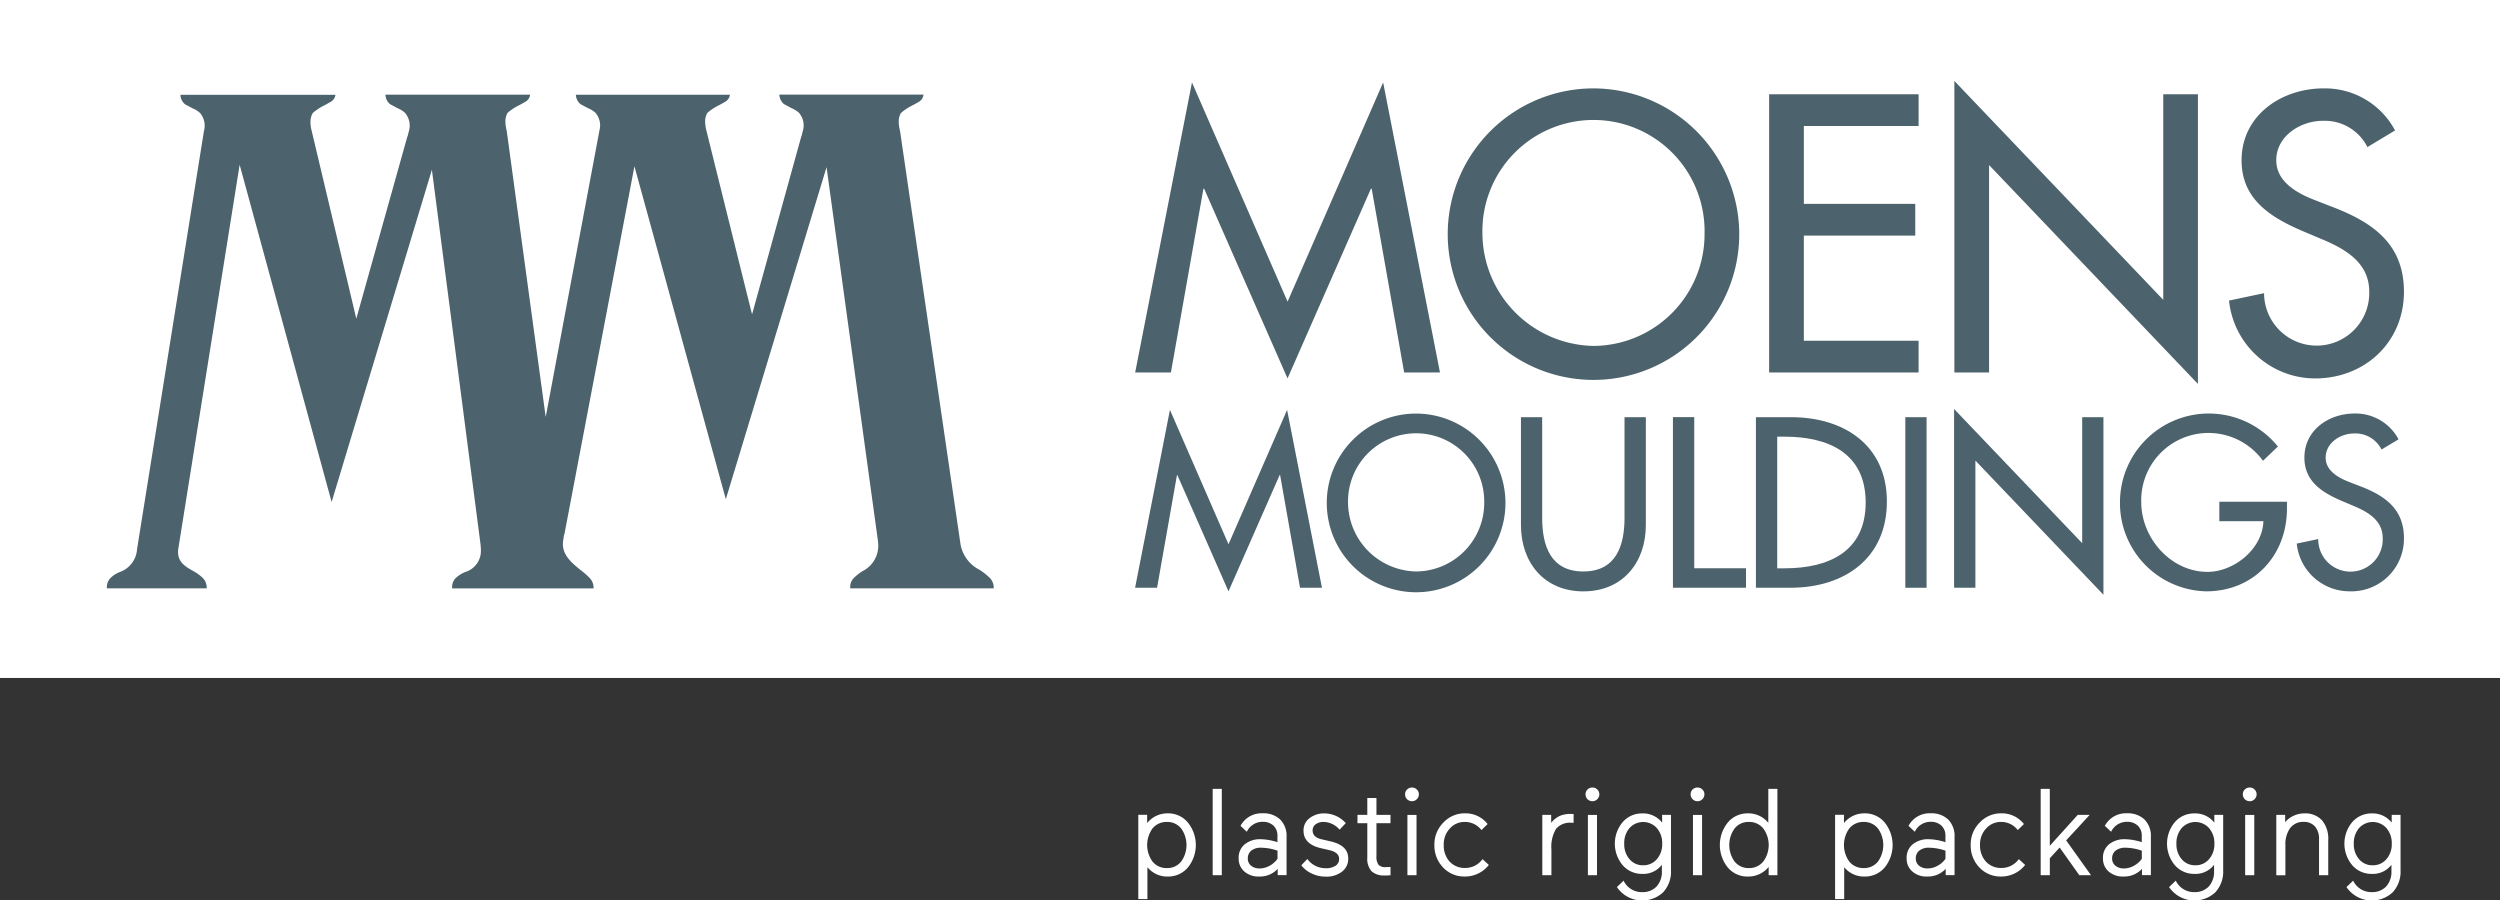
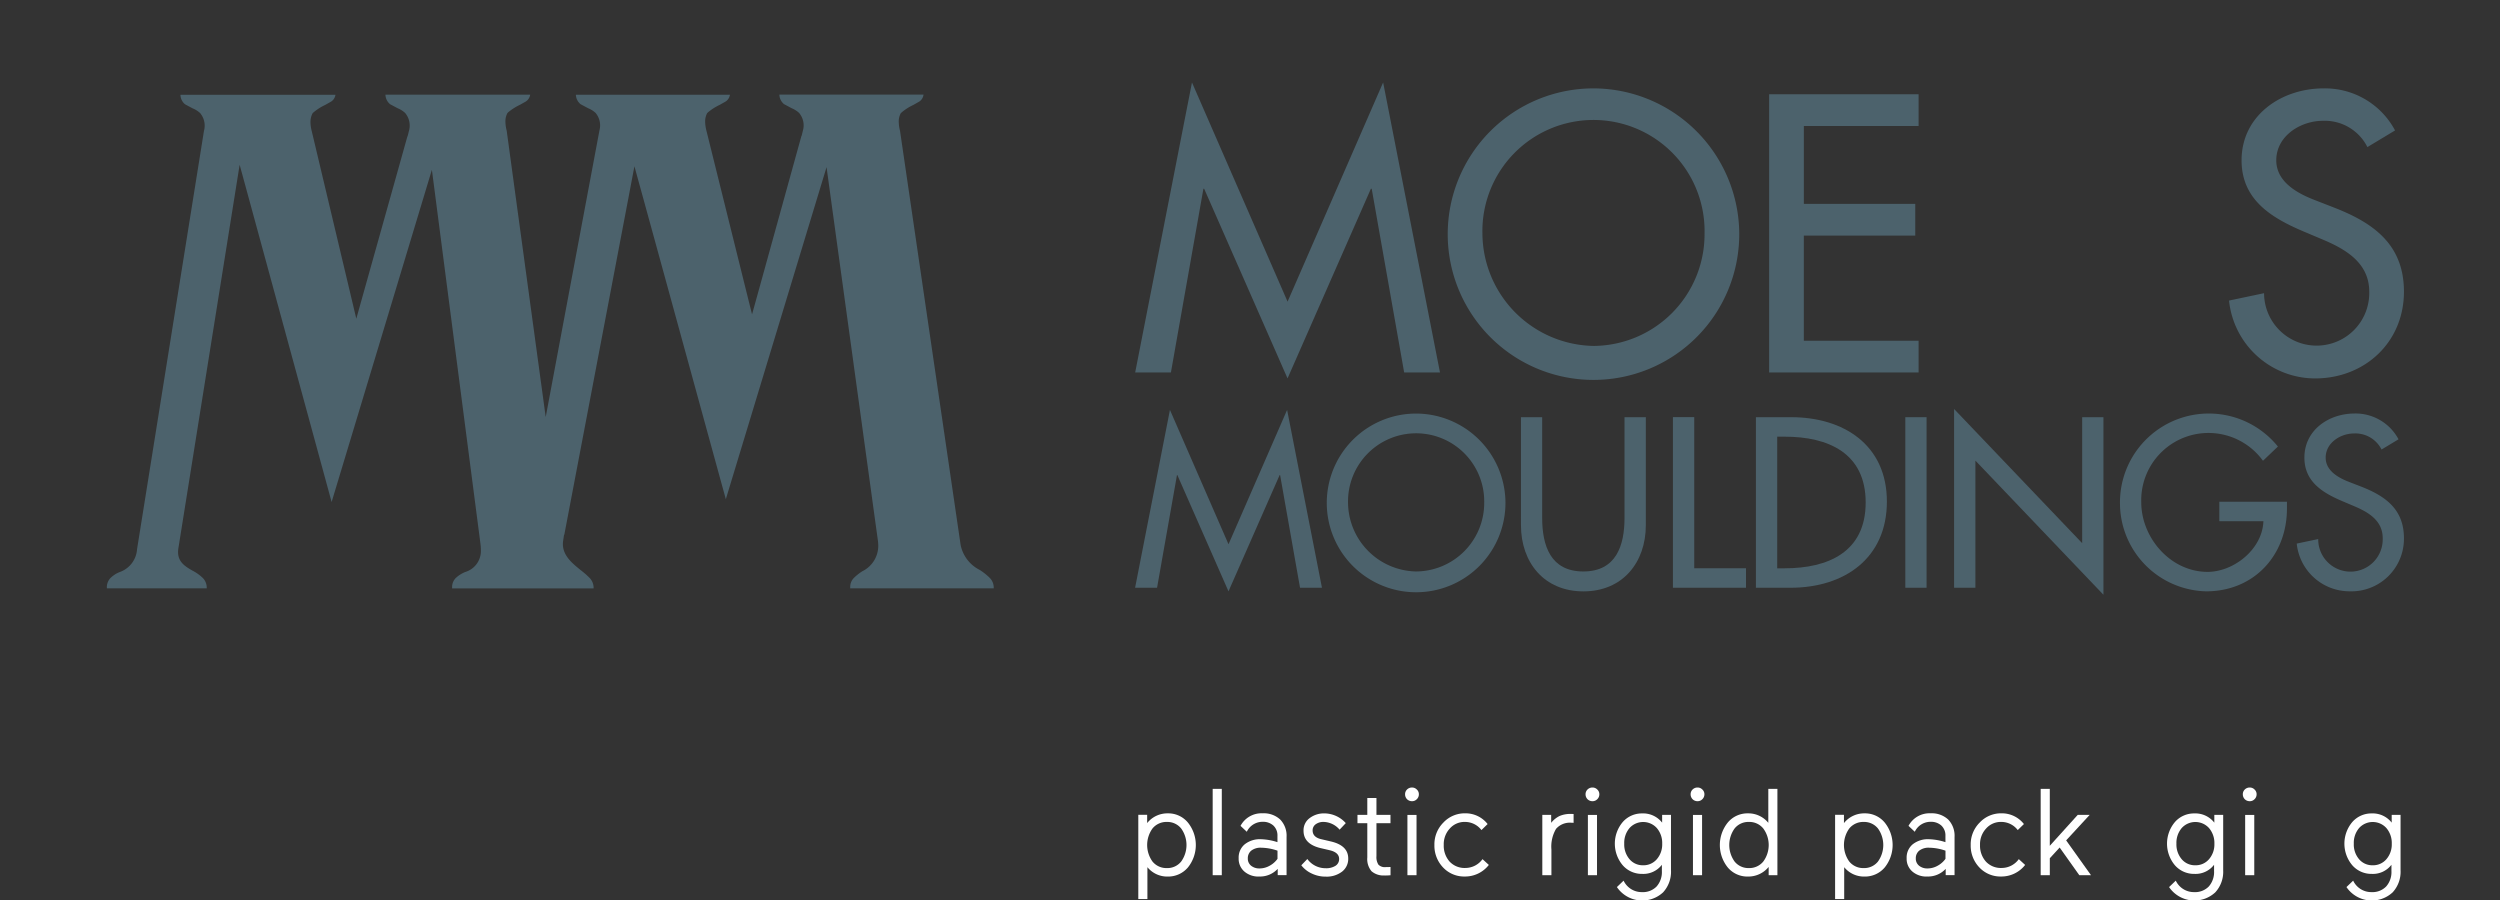
<svg xmlns="http://www.w3.org/2000/svg" id="Logo_Moens_Mouldings-diap-liggend-2023-RGB" data-name="Logo Moens Mouldings-diap-liggend-2023-RGB" width="305" height="109.859" viewBox="0 0 305 109.859">
  <rect x="0" y="0" width="305" height="109.859" fill="#333333" stroke="none" />
-   <rect id="Rectangle_378" data-name="Rectangle 378" width="305" height="82.712" fill="#fff" />
  <path id="Path_6198" data-name="Path 6198" d="M129.407,26.408a1.156,1.156,0,0,1-.538.836l-.709.4a6.382,6.382,0,0,0-1.44.924l-.1.105-.061.136a2.126,2.126,0,0,0-.171.876,4.733,4.733,0,0,0,.158,1.121c.254,1.742,7.355,50.25,7.39,50.5h0a4.365,4.365,0,0,0,2.329,3.06,7.357,7.357,0,0,1,1.261,1.007,1.692,1.692,0,0,1,.451,1.178v.061H120.468c0-.044,0-.1,0-.149a1.554,1.554,0,0,1,.42-1.09,6.149,6.149,0,0,1,1.059-.845,3.462,3.462,0,0,0,1.944-3.069,5.277,5.277,0,0,0-.044-.661s-5.162-37.523-5.722-41.612l-.543-3.958-1.16,3.822c-.985,3.244-8.524,28.111-11.129,36.687C102.908,67.065,96,41.862,95.141,38.758l-1-3.634-.7,3.7c-1.493,7.845-6.939,36.45-7.854,41.253h-.031l-.109.722c-.25,1.664,1.024,2.692,2.163,3.612a10.265,10.265,0,0,1,1.1.968,1.75,1.75,0,0,1,.451,1.239H71.9c0-.044,0-.1,0-.149a1.554,1.554,0,0,1,.42-1.09,3.8,3.8,0,0,1,1.178-.757,2.679,2.679,0,0,0,1.913-2.675,6.2,6.2,0,0,0-.053-.766s-4.859-37.414-5.4-41.586l-.525-4.045-1.178,3.905L57.2,76.084,47.046,38.85l-1.068-3.914-.639,4.006L38.5,81.753a3.148,3.148,0,0,0-.035.438c0,1.252.932,1.786,1.76,2.263a5.282,5.282,0,0,1,1.287.924,1.684,1.684,0,0,1,.451,1.178v.061H29.784a1.623,1.623,0,0,1,.416-1.239,3.317,3.317,0,0,1,1.165-.757,3.171,3.171,0,0,0,2.1-2.8L41.626,30.8a2.379,2.379,0,0,0-.394-2.071L41.2,28.68l-.039-.044a2.984,2.984,0,0,0-.924-.582l-.915-.49a1.544,1.544,0,0,1-.565-1.16H57.666a1.158,1.158,0,0,1-.543.836l-.709.4a6.515,6.515,0,0,0-1.445.924l-.1.105-.061.131a2.246,2.246,0,0,0-.188.95,4.243,4.243,0,0,0,.149,1.059s3.914,16.478,4.662,19.622l.779,3.288.911-3.253,2.762-9.85c1.1-3.927,2.154-7.679,2.561-9.137h.022l.166-.665a2.385,2.385,0,0,0-.39-2.1l-.031-.048-.039-.044a3,3,0,0,0-.915-.578l-.924-.495a1.544,1.544,0,0,1-.565-1.16H81.421a1.175,1.175,0,0,1-.538.836l-.709.4a6.691,6.691,0,0,0-1.44.919l-.105.114-.061.144a2.112,2.112,0,0,0-.166.867,4.733,4.733,0,0,0,.158,1.121c.166,1.213,3.358,24.652,4.028,29.573l.731,5.354.994-5.31c.924-4.934,5.4-28.789,5.556-29.625a2.9,2.9,0,0,0,.088-.67,2.384,2.384,0,0,0-.477-1.4l-.031-.048-.039-.044a3.032,3.032,0,0,0-.924-.582l-.915-.49A1.548,1.548,0,0,1,87,26.394h18.794a1.175,1.175,0,0,1-.538.836l-.709.4a6.691,6.691,0,0,0-1.44.919l-.105.109-.061.14a2.119,2.119,0,0,0-.171.871,4.7,4.7,0,0,0,.162,1.138s3.988,16.063,4.754,19.153l.806,3.231.889-3.209c1.353-4.89,4.387-15.852,5.131-18.545h.018l.158-.63a2.336,2.336,0,0,0-.385-2.1l-.035-.053-.039-.044a3.128,3.128,0,0,0-.911-.574l-.924-.495a1.549,1.549,0,0,1-.569-1.16h17.6" transform="translate(-16.742 -14.837)" fill="#4c626c" />
  <path id="Path_6199" data-name="Path 6199" d="M324.754,35.943h-.088L320.7,58.362H316.34l6.93-35.382,11.663,26.74,11.658-26.74,6.935,35.382h-4.369l-3.962-22.419H345.1L334.929,59.085,324.754,35.943Z" transform="translate(-177.849 -12.92)" fill="#4c626c" />
  <path id="Path_6200" data-name="Path 6200" d="M439.006,42.321A17.783,17.783,0,1,1,421.223,24.63a17.828,17.828,0,0,1,17.783,17.691Zm-4.233,0a13.553,13.553,0,1,0-27.1,0A13.808,13.808,0,0,0,421.223,56.05,13.627,13.627,0,0,0,434.773,42.321Z" transform="translate(-226.818 -13.847)" fill="#4c626c" />
  <path id="Path_6201" data-name="Path 6201" d="M493.01,26.27h18.234v3.87h-14v9.5h13.593v3.87H497.243V56.337h14v3.87H493.01Z" transform="translate(-277.175 -14.769)" fill="#4c626c" />
-   <path id="Path_6202" data-name="Path 6202" d="M544.634,22.57l25.479,26.7V24.19h4.229V59.528l-25.479-26.7v25.3H544.63V22.57Z" transform="translate(-306.196 -12.689)" fill="#4c626c" />
  <path id="Path_6203" data-name="Path 6203" d="M638.047,31.793a5.809,5.809,0,0,0-5.446-3.2c-2.7,0-5.669,1.843-5.669,4.816,0,2.657,2.609,4.05,4.728,4.864l2.43.946c4.816,1.891,8.419,4.549,8.419,10.222,0,6.164-4.772,10.581-10.849,10.581a10.578,10.578,0,0,1-10.49-9.5l4.273-.9a6.417,6.417,0,1,0,12.832-.179c0-3.559-2.924-5.223-5.853-6.44l-2.342-.989c-3.87-1.664-7.381-3.87-7.381-8.6,0-5.49,4.864-8.778,9.995-8.778a9.682,9.682,0,0,1,8.73,5.131L638.047,31.8Z" transform="translate(-349.227 -13.853)" fill="#4c626c" />
  <path id="Path_6204" data-name="Path 6204" d="M321.486,122.18h-.057L319,135.923H316.32l4.251-21.693,7.145,16.391,7.149-16.391,4.251,21.693h-2.675l-2.43-13.742h-.057l-6.239,14.184-6.239-14.184Z" transform="translate(-177.838 -64.221)" fill="#4c626c" />
  <path id="Path_6205" data-name="Path 6205" d="M391.532,126.094a10.9,10.9,0,1,1-10.9-10.844A10.93,10.93,0,0,1,391.532,126.094Zm-2.592,0a8.308,8.308,0,1,0-16.614,0,8.465,8.465,0,0,0,8.3,8.419A8.36,8.36,0,0,0,388.94,126.094Z" transform="translate(-207.866 -64.795)" fill="#4c626c" />
  <path id="Path_6206" data-name="Path 6206" d="M426.432,116.26v12.28c0,3.393,1.02,6.541,5.021,6.541s5.026-3.148,5.026-6.541V116.26h2.6v13.164c0,4.579-2.841,8.086-7.618,8.086s-7.618-3.507-7.618-8.086V116.26h2.592Z" transform="translate(-238.287 -65.362)" fill="#4c626c" />
  <path id="Path_6207" data-name="Path 6207" d="M468.792,134.685h6.322v2.373H466.2V116.25h2.6v18.435Z" transform="translate(-262.102 -65.357)" fill="#4c626c" />
  <path id="Path_6208" data-name="Path 6208" d="M489.334,116.26h4.3c6.374,0,11.672,3.367,11.672,10.292s-5.188,10.516-11.759,10.516h-4.22V116.26Zm2.592,18.435h.911c5.3,0,9.881-1.988,9.881-8.029s-4.579-8.029-9.881-8.029h-.911V134.7Z" transform="translate(-275.106 -65.362)" fill="#4c626c" />
  <path id="Path_6209" data-name="Path 6209" d="M533.552,137.068H530.96V116.26h2.592Z" transform="translate(-298.511 -65.362)" fill="#4c626c" />
  <path id="Path_6210" data-name="Path 6210" d="M544.564,113.99l15.62,16.365V114.984h2.592v21.662l-15.62-16.365v15.511h-2.6v-21.8Z" transform="translate(-306.157 -64.086)" fill="#4c626c" />
  <path id="Path_6211" data-name="Path 6211" d="M611.15,126.015v.823c0,5.713-4.032,10.1-9.855,10.1a10.769,10.769,0,0,1-10.516-10.792,10.837,10.837,0,0,1,19.267-6.873l-1.821,1.738a8.206,8.206,0,0,0-14.85,5.052c0,4.36,3.59,8.5,8.086,8.5,3.227,0,6.707-2.789,6.816-6.182H602.9v-2.373h8.252Z" transform="translate(-332.142 -64.795)" fill="#4c626c" />
  <path id="Path_6212" data-name="Path 6212" d="M650.379,119.625a3.569,3.569,0,0,0-3.34-1.961c-1.655,0-3.476,1.13-3.476,2.951,0,1.629,1.6,2.482,2.9,2.981l1.493.578c2.951,1.16,5.157,2.789,5.157,6.265a6.414,6.414,0,0,1-6.65,6.484,6.484,6.484,0,0,1-6.431-5.823l2.622-.552a3.935,3.935,0,1,0,7.867-.109c0-2.18-1.795-3.2-3.59-3.949l-1.436-.609c-2.373-1.02-4.527-2.373-4.527-5.271,0-3.367,2.981-5.38,6.129-5.38a5.94,5.94,0,0,1,5.354,3.148l-2.066,1.243Z" transform="translate(-359.831 -64.783)" fill="#4c626c" />
  <path id="Path_6213" data-name="Path 6213" d="M318.322,233.227v3.892H317.21V226.839h1.081v1.007a3.15,3.15,0,0,1,2.509-1.186,3.1,3.1,0,0,1,2.465,1.125,4.368,4.368,0,0,1,0,5.472,3.144,3.144,0,0,1-2.465,1.112A3.111,3.111,0,0,1,318.322,233.227Zm4.12-.692a3.454,3.454,0,0,0,0-4.028,2.157,2.157,0,0,0-1.742-.8,2.192,2.192,0,0,0-1.76.8,3.454,3.454,0,0,0,0,4.028,2.18,2.18,0,0,0,1.76.8A2.145,2.145,0,0,0,322.442,232.535Z" transform="translate(-178.338 -127.43)" fill="#fff" />
  <path id="Path_6214" data-name="Path 6214" d="M339.052,230.373H337.94V219.84h1.112Z" transform="translate(-189.993 -123.596)" fill="#fff" />
  <path id="Path_6215" data-name="Path 6215" d="M347.662,234.364a2.612,2.612,0,0,1-1.782-.609,2.048,2.048,0,0,1-.7-1.629,2.09,2.09,0,0,1,.744-1.7,2.994,2.994,0,0,1,1.974-.617,7.226,7.226,0,0,1,2.014.359v-.753a1.649,1.649,0,0,0-.495-1.27,1.87,1.87,0,0,0-1.322-.46,2.119,2.119,0,0,0-1.922,1.217l-.766-.722a2.9,2.9,0,0,1,2.706-1.532,2.938,2.938,0,0,1,2.132.757,2.833,2.833,0,0,1,.779,2.128v4.658h-1.081v-.766a2.922,2.922,0,0,1-2.285.932Zm-1.366-2.211a1.1,1.1,0,0,0,.4.889,1.569,1.569,0,0,0,1.029.333,2.507,2.507,0,0,0,1.239-.333,2.825,2.825,0,0,0,.954-.841v-.994a6.245,6.245,0,0,0-1.953-.359,1.846,1.846,0,0,0-1.248.355,1.18,1.18,0,0,0-.42.954Z" transform="translate(-194.063 -127.425)" fill="#fff" />
  <path id="Path_6216" data-name="Path 6216" d="M366.1,231.162l-1.1-.254q-2.088-.5-2.088-2.119a1.839,1.839,0,0,1,.753-1.55,2.866,2.866,0,0,1,1.786-.569,3.531,3.531,0,0,1,2.614,1.186l-.753.8a2.66,2.66,0,0,0-1.939-.946,1.576,1.576,0,0,0-.976.285.9.9,0,0,0-.377.753c0,.56.368.924,1.1,1.081l1.156.271c1.392.333,2.088,1.02,2.088,2.075a1.959,1.959,0,0,1-.753,1.6,3.074,3.074,0,0,1-2,.609A3.847,3.847,0,0,1,363.9,234a3.368,3.368,0,0,1-1.261-1l.736-.766a2.742,2.742,0,0,0,2.224,1.125,2.11,2.11,0,0,0,1.217-.3.96.96,0,0,0,.438-.827c0-.53-.385-.889-1.156-1.068Z" transform="translate(-203.88 -127.436)" fill="#fff" />
  <path id="Path_6217" data-name="Path 6217" d="M381.616,231.828a2.222,2.222,0,0,1-1.615-.512,2.293,2.293,0,0,1-.517-1.681v-4.177h-1.2v-1.02h1.2V222.38H380.6v2.058h1.712v1.02H380.6v4.015a1.689,1.689,0,0,0,.241,1.038,1.086,1.086,0,0,0,.889.3l.587-.013v1.007c-.263.022-.49.031-.692.031Z" transform="translate(-212.673 -125.024)" fill="#fff" />
  <path id="Path_6218" data-name="Path 6218" d="M391.8,220.887a.844.844,0,0,1-.241-.6.8.8,0,0,1,.241-.587.844.844,0,0,1,.6-.241.8.8,0,0,1,.587.241.773.773,0,0,1,.254.587.815.815,0,0,1-.254.6.793.793,0,0,1-.587.241A.836.836,0,0,1,391.8,220.887Zm1.156,9.272h-1.112V222.8h1.112Z" transform="translate(-220.139 -123.382)" fill="#fff" />
  <path id="Path_6219" data-name="Path 6219" d="M405.605,232.251l.766.7a3.672,3.672,0,0,1-2.946,1.414,3.521,3.521,0,0,1-2.644-1.112,3.833,3.833,0,0,1-1.051-2.736,3.742,3.742,0,0,1,1.081-2.719,3.554,3.554,0,0,1,2.662-1.143,3.418,3.418,0,0,1,2.749,1.309l-.753.735a2.521,2.521,0,0,0-2-.994,2.389,2.389,0,0,0-1.865.81,2.8,2.8,0,0,0-.735,2,2.91,2.91,0,0,0,.714,2.027,2.488,2.488,0,0,0,1.931.779,2.577,2.577,0,0,0,2.088-1.081Z" transform="translate(-224.732 -127.43)" fill="#fff" />
  <path id="Path_6220" data-name="Path 6220" d="M433.617,226.847v1.068a1.671,1.671,0,0,0-.254-.013,2.226,2.226,0,0,0-1.887.744,4.262,4.262,0,0,0-.565,2.517V234.3H429.8v-7.364h1.081v.976a2.944,2.944,0,0,1,1.029-.836,3.326,3.326,0,0,1,1.375-.25,3.077,3.077,0,0,1,.333.013Z" transform="translate(-241.638 -127.526)" fill="#fff" />
  <path id="Path_6221" data-name="Path 6221" d="M442.091,220.887a.844.844,0,0,1-.241-.6.8.8,0,0,1,.241-.587.844.844,0,0,1,.6-.241.8.8,0,0,1,.587.241.773.773,0,0,1,.254.587.815.815,0,0,1-.254.6.793.793,0,0,1-.587.241A.837.837,0,0,1,442.091,220.887Zm1.156,9.272h-1.112V222.8h1.112Z" transform="translate(-248.412 -123.382)" fill="#fff" />
  <path id="Path_6222" data-name="Path 6222" d="M450.268,235.653l.81-.779a2.443,2.443,0,0,0,2.237,1.4,2.325,2.325,0,0,0,1.795-.692,2.661,2.661,0,0,0,.639-1.878v-.766a2.836,2.836,0,0,1-2.4,1.112A3.086,3.086,0,0,1,450.973,233a4.093,4.093,0,0,1,0-5.275,3.086,3.086,0,0,1,2.373-1.051,2.932,2.932,0,0,1,2.434,1.125v-.946h1.081v6.764a3.7,3.7,0,0,1-.963,2.684,3.737,3.737,0,0,1-5.634-.639Zm.889-5.289a2.768,2.768,0,0,0,.648,1.9,2.1,2.1,0,0,0,1.655.735,2.126,2.126,0,0,0,1.668-.735,2.756,2.756,0,0,0,.661-1.9,2.8,2.8,0,0,0-.661-1.909,2.244,2.244,0,0,0-3.323,0A2.793,2.793,0,0,0,451.157,230.365Z" transform="translate(-253 -127.436)" fill="#fff" />
  <path id="Path_6223" data-name="Path 6223" d="M471.371,220.887a.844.844,0,0,1-.241-.6.8.8,0,0,1,.241-.587.844.844,0,0,1,.6-.241.8.8,0,0,1,.587.241.773.773,0,0,1,.254.587.815.815,0,0,1-.254.6.793.793,0,0,1-.587.241A.836.836,0,0,1,471.371,220.887Zm1.156,9.272h-1.112V222.8h1.112Z" transform="translate(-264.874 -123.382)" fill="#fff" />
  <path id="Path_6224" data-name="Path 6224" d="M482.712,222.82a3.128,3.128,0,0,1,2.478,1.156V219.83H486.3v10.533h-1.068v-1.007a3.2,3.2,0,0,1-2.526,1.173,3.119,3.119,0,0,1-2.465-1.112,4.368,4.368,0,0,1,0-5.472,3.115,3.115,0,0,1,2.465-1.125Zm-1.637,1.847a3.454,3.454,0,0,0,0,4.028,2.157,2.157,0,0,0,1.742.8,2.192,2.192,0,0,0,1.76-.8,3.4,3.4,0,0,0,0-4.028,2.18,2.18,0,0,0-1.76-.8A2.139,2.139,0,0,0,481.075,224.668Z" transform="translate(-269.456 -123.59)" fill="#fff" />
  <path id="Path_6225" data-name="Path 6225" d="M512.5,233.227v3.892H511.39V226.839h1.081v1.007a3.15,3.15,0,0,1,2.509-1.186,3.1,3.1,0,0,1,2.465,1.125,4.368,4.368,0,0,1,0,5.472,3.144,3.144,0,0,1-2.465,1.112A3.111,3.111,0,0,1,512.5,233.227Zm4.12-.692a3.454,3.454,0,0,0,0-4.028,2.157,2.157,0,0,0-1.742-.8,2.192,2.192,0,0,0-1.76.8,3.454,3.454,0,0,0,0,4.028,2.18,2.18,0,0,0,1.76.8A2.145,2.145,0,0,0,516.622,232.535Z" transform="translate(-287.508 -127.43)" fill="#fff" />
  <path id="Path_6226" data-name="Path 6226" d="M533.812,234.364a2.612,2.612,0,0,1-1.782-.609,2.048,2.048,0,0,1-.7-1.629,2.09,2.09,0,0,1,.744-1.7,2.994,2.994,0,0,1,1.974-.617,7.225,7.225,0,0,1,2.014.359v-.753a1.649,1.649,0,0,0-.495-1.27,1.87,1.87,0,0,0-1.322-.46,2.119,2.119,0,0,0-1.922,1.217l-.766-.722a2.9,2.9,0,0,1,2.706-1.532,2.938,2.938,0,0,1,2.132.757,2.833,2.833,0,0,1,.779,2.128v4.658h-1.081v-.766a2.922,2.922,0,0,1-2.285.932Zm-1.366-2.211a1.1,1.1,0,0,0,.4.889,1.569,1.569,0,0,0,1.029.333,2.507,2.507,0,0,0,1.239-.333,2.825,2.825,0,0,0,.954-.841v-.994a6.245,6.245,0,0,0-1.953-.359,1.846,1.846,0,0,0-1.248.355,1.18,1.18,0,0,0-.42.954Z" transform="translate(-298.719 -127.425)" fill="#fff" />
  <path id="Path_6227" data-name="Path 6227" d="M555.055,232.251l.766.7a3.672,3.672,0,0,1-2.946,1.414,3.521,3.521,0,0,1-2.644-1.112,3.833,3.833,0,0,1-1.051-2.736,3.742,3.742,0,0,1,1.081-2.719,3.554,3.554,0,0,1,2.662-1.143,3.418,3.418,0,0,1,2.749,1.309l-.753.735a2.521,2.521,0,0,0-2-.994,2.389,2.389,0,0,0-1.865.81,2.8,2.8,0,0,0-.736,2,2.91,2.91,0,0,0,.714,2.027,2.488,2.488,0,0,0,1.931.779,2.577,2.577,0,0,0,2.088-1.081Z" transform="translate(-308.754 -127.43)" fill="#fff" />
  <path id="Path_6228" data-name="Path 6228" d="M569.792,230.373H568.68V219.84h1.112v6.943l3.41-3.774h1.458l-2.872,3.113,3.034,4.251h-1.427l-2.4-3.38-1.2,1.309v2.075Z" transform="translate(-319.717 -123.596)" fill="#fff" />
-   <path id="Path_6229" data-name="Path 6229" d="M588.522,234.364a2.612,2.612,0,0,1-1.782-.609,2.062,2.062,0,0,1-.7-1.629,2.09,2.09,0,0,1,.744-1.7,2.994,2.994,0,0,1,1.974-.617,7.226,7.226,0,0,1,2.014.359v-.753a1.649,1.649,0,0,0-.495-1.27,1.863,1.863,0,0,0-1.322-.46,2.119,2.119,0,0,0-1.922,1.217l-.766-.722a2.9,2.9,0,0,1,2.706-1.532,2.937,2.937,0,0,1,2.132.757,2.833,2.833,0,0,1,.779,2.128v4.658H590.8v-.766a2.922,2.922,0,0,1-2.285.932Zm-1.366-2.211a1.1,1.1,0,0,0,.4.889,1.569,1.569,0,0,0,1.029.333,2.507,2.507,0,0,0,1.239-.333,2.824,2.824,0,0,0,.954-.841v-.994a6.244,6.244,0,0,0-1.953-.359,1.893,1.893,0,0,0-1.248.355,1.18,1.18,0,0,0-.42.954Z" transform="translate(-329.477 -127.425)" fill="#fff" />
  <path id="Path_6230" data-name="Path 6230" d="M604.148,235.653l.81-.779a2.443,2.443,0,0,0,2.237,1.4,2.325,2.325,0,0,0,1.795-.692,2.661,2.661,0,0,0,.639-1.878v-.766a2.837,2.837,0,0,1-2.4,1.112A3.086,3.086,0,0,1,604.853,233a4.093,4.093,0,0,1,0-5.275,3.086,3.086,0,0,1,2.373-1.051,2.932,2.932,0,0,1,2.434,1.125v-.946h1.081v6.764a3.7,3.7,0,0,1-.963,2.684,3.737,3.737,0,0,1-5.634-.639Zm.889-5.289a2.767,2.767,0,0,0,.648,1.9,2.1,2.1,0,0,0,1.655.735,2.125,2.125,0,0,0,1.668-.735,2.756,2.756,0,0,0,.661-1.9,2.8,2.8,0,0,0-.661-1.909,2.244,2.244,0,0,0-3.323,0A2.793,2.793,0,0,0,605.037,230.365Z" transform="translate(-339.513 -127.436)" fill="#fff" />
  <path id="Path_6231" data-name="Path 6231" d="M625.251,220.887a.844.844,0,0,1-.241-.6.8.8,0,0,1,.241-.587.844.844,0,0,1,.6-.241.8.8,0,0,1,.587.241.773.773,0,0,1,.254.587.815.815,0,0,1-.254.6.793.793,0,0,1-.587.241A.837.837,0,0,1,625.251,220.887Zm1.156,9.272h-1.112V222.8h1.112Z" transform="translate(-351.386 -123.382)" fill="#fff" />
-   <path id="Path_6232" data-name="Path 6232" d="M634.34,226.849h1.081v.9a2.68,2.68,0,0,1,1.016-.779,3.032,3.032,0,0,1,1.313-.3,2.769,2.769,0,0,1,2.171.849,3.488,3.488,0,0,1,.757,2.412v4.282h-1.125V229.84a2.29,2.29,0,0,0-.495-1.576,1.757,1.757,0,0,0-1.383-.556,1.95,1.95,0,0,0-1.646.757,3.391,3.391,0,0,0-.578,2.1v3.651H634.34v-7.364Z" transform="translate(-356.632 -127.436)" fill="#fff" />
  <path id="Path_6233" data-name="Path 6233" d="M653.578,235.653l.81-.779a2.442,2.442,0,0,0,2.237,1.4,2.325,2.325,0,0,0,1.795-.692,2.661,2.661,0,0,0,.639-1.878v-.766a2.836,2.836,0,0,1-2.4,1.112A3.086,3.086,0,0,1,654.283,233a4.093,4.093,0,0,1,0-5.275,3.086,3.086,0,0,1,2.373-1.051,2.932,2.932,0,0,1,2.434,1.125v-.946h1.081v6.764a3.7,3.7,0,0,1-.963,2.684,3.737,3.737,0,0,1-5.634-.639Zm.889-5.289a2.768,2.768,0,0,0,.648,1.9,2.1,2.1,0,0,0,1.655.735,2.125,2.125,0,0,0,1.668-.735,2.757,2.757,0,0,0,.661-1.9,2.8,2.8,0,0,0-.661-1.909,2.244,2.244,0,0,0-3.323,0A2.793,2.793,0,0,0,654.467,230.365Z" transform="translate(-367.303 -127.436)" fill="#fff" />
</svg>